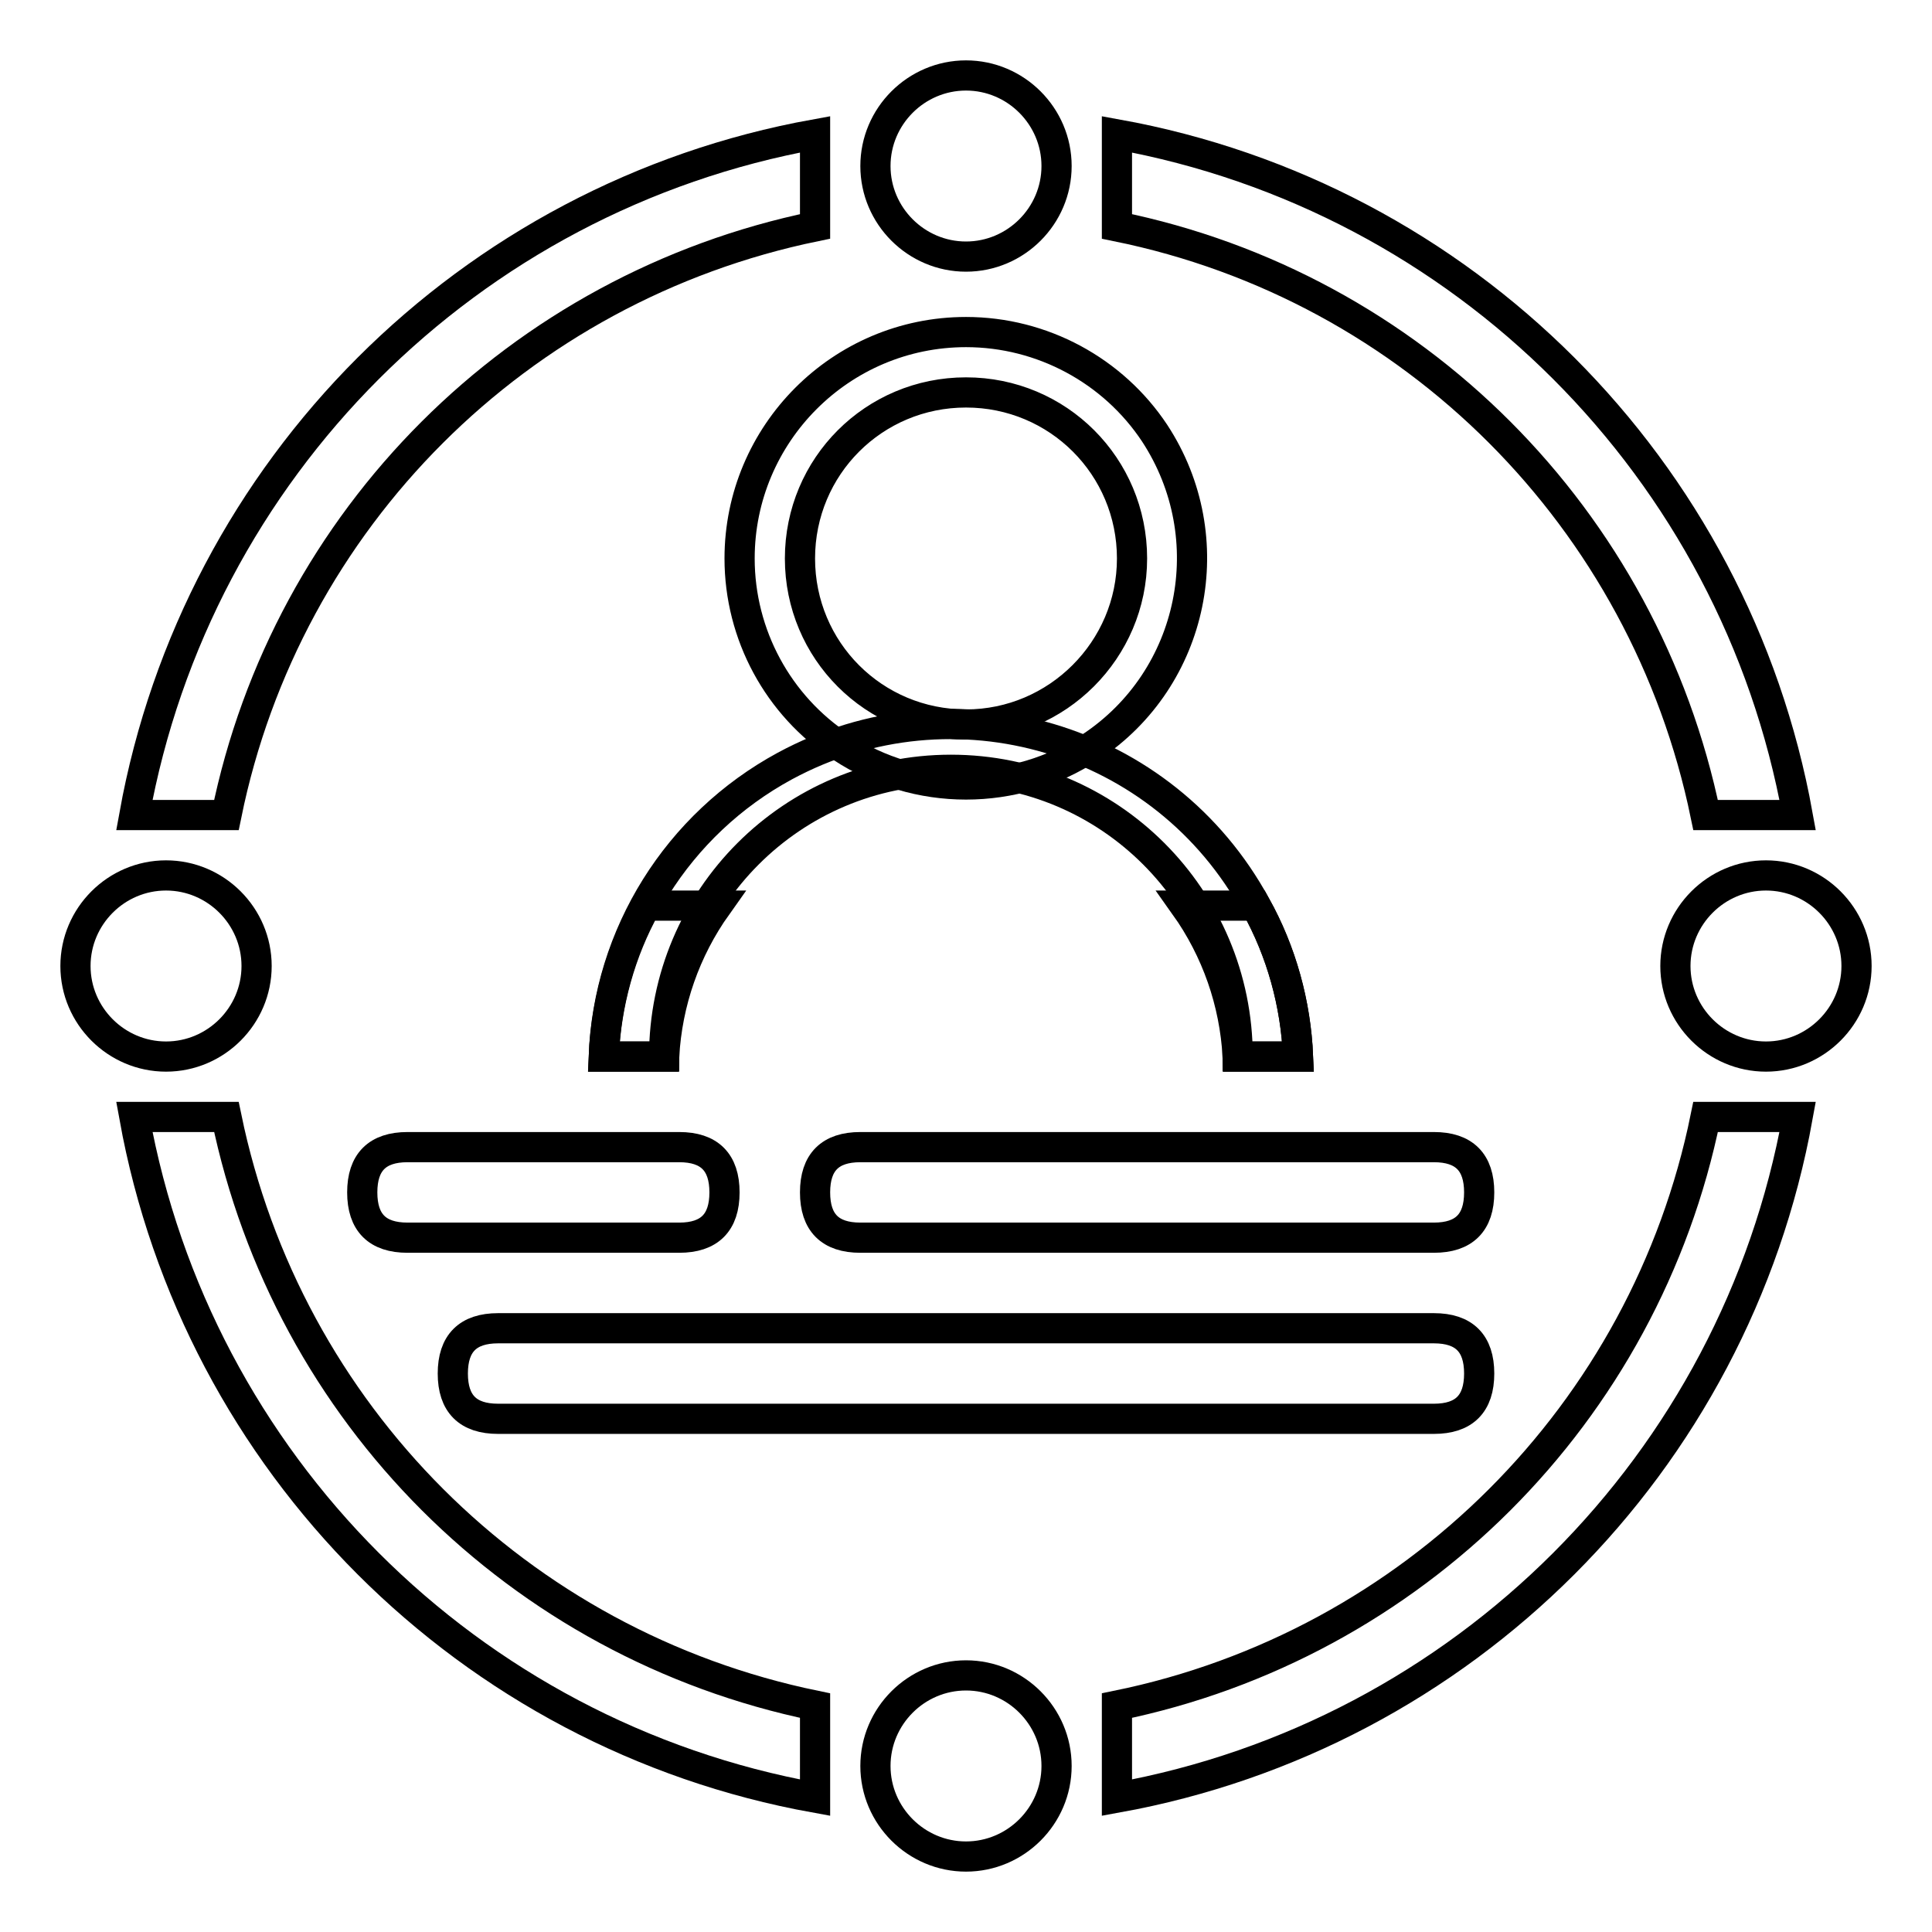
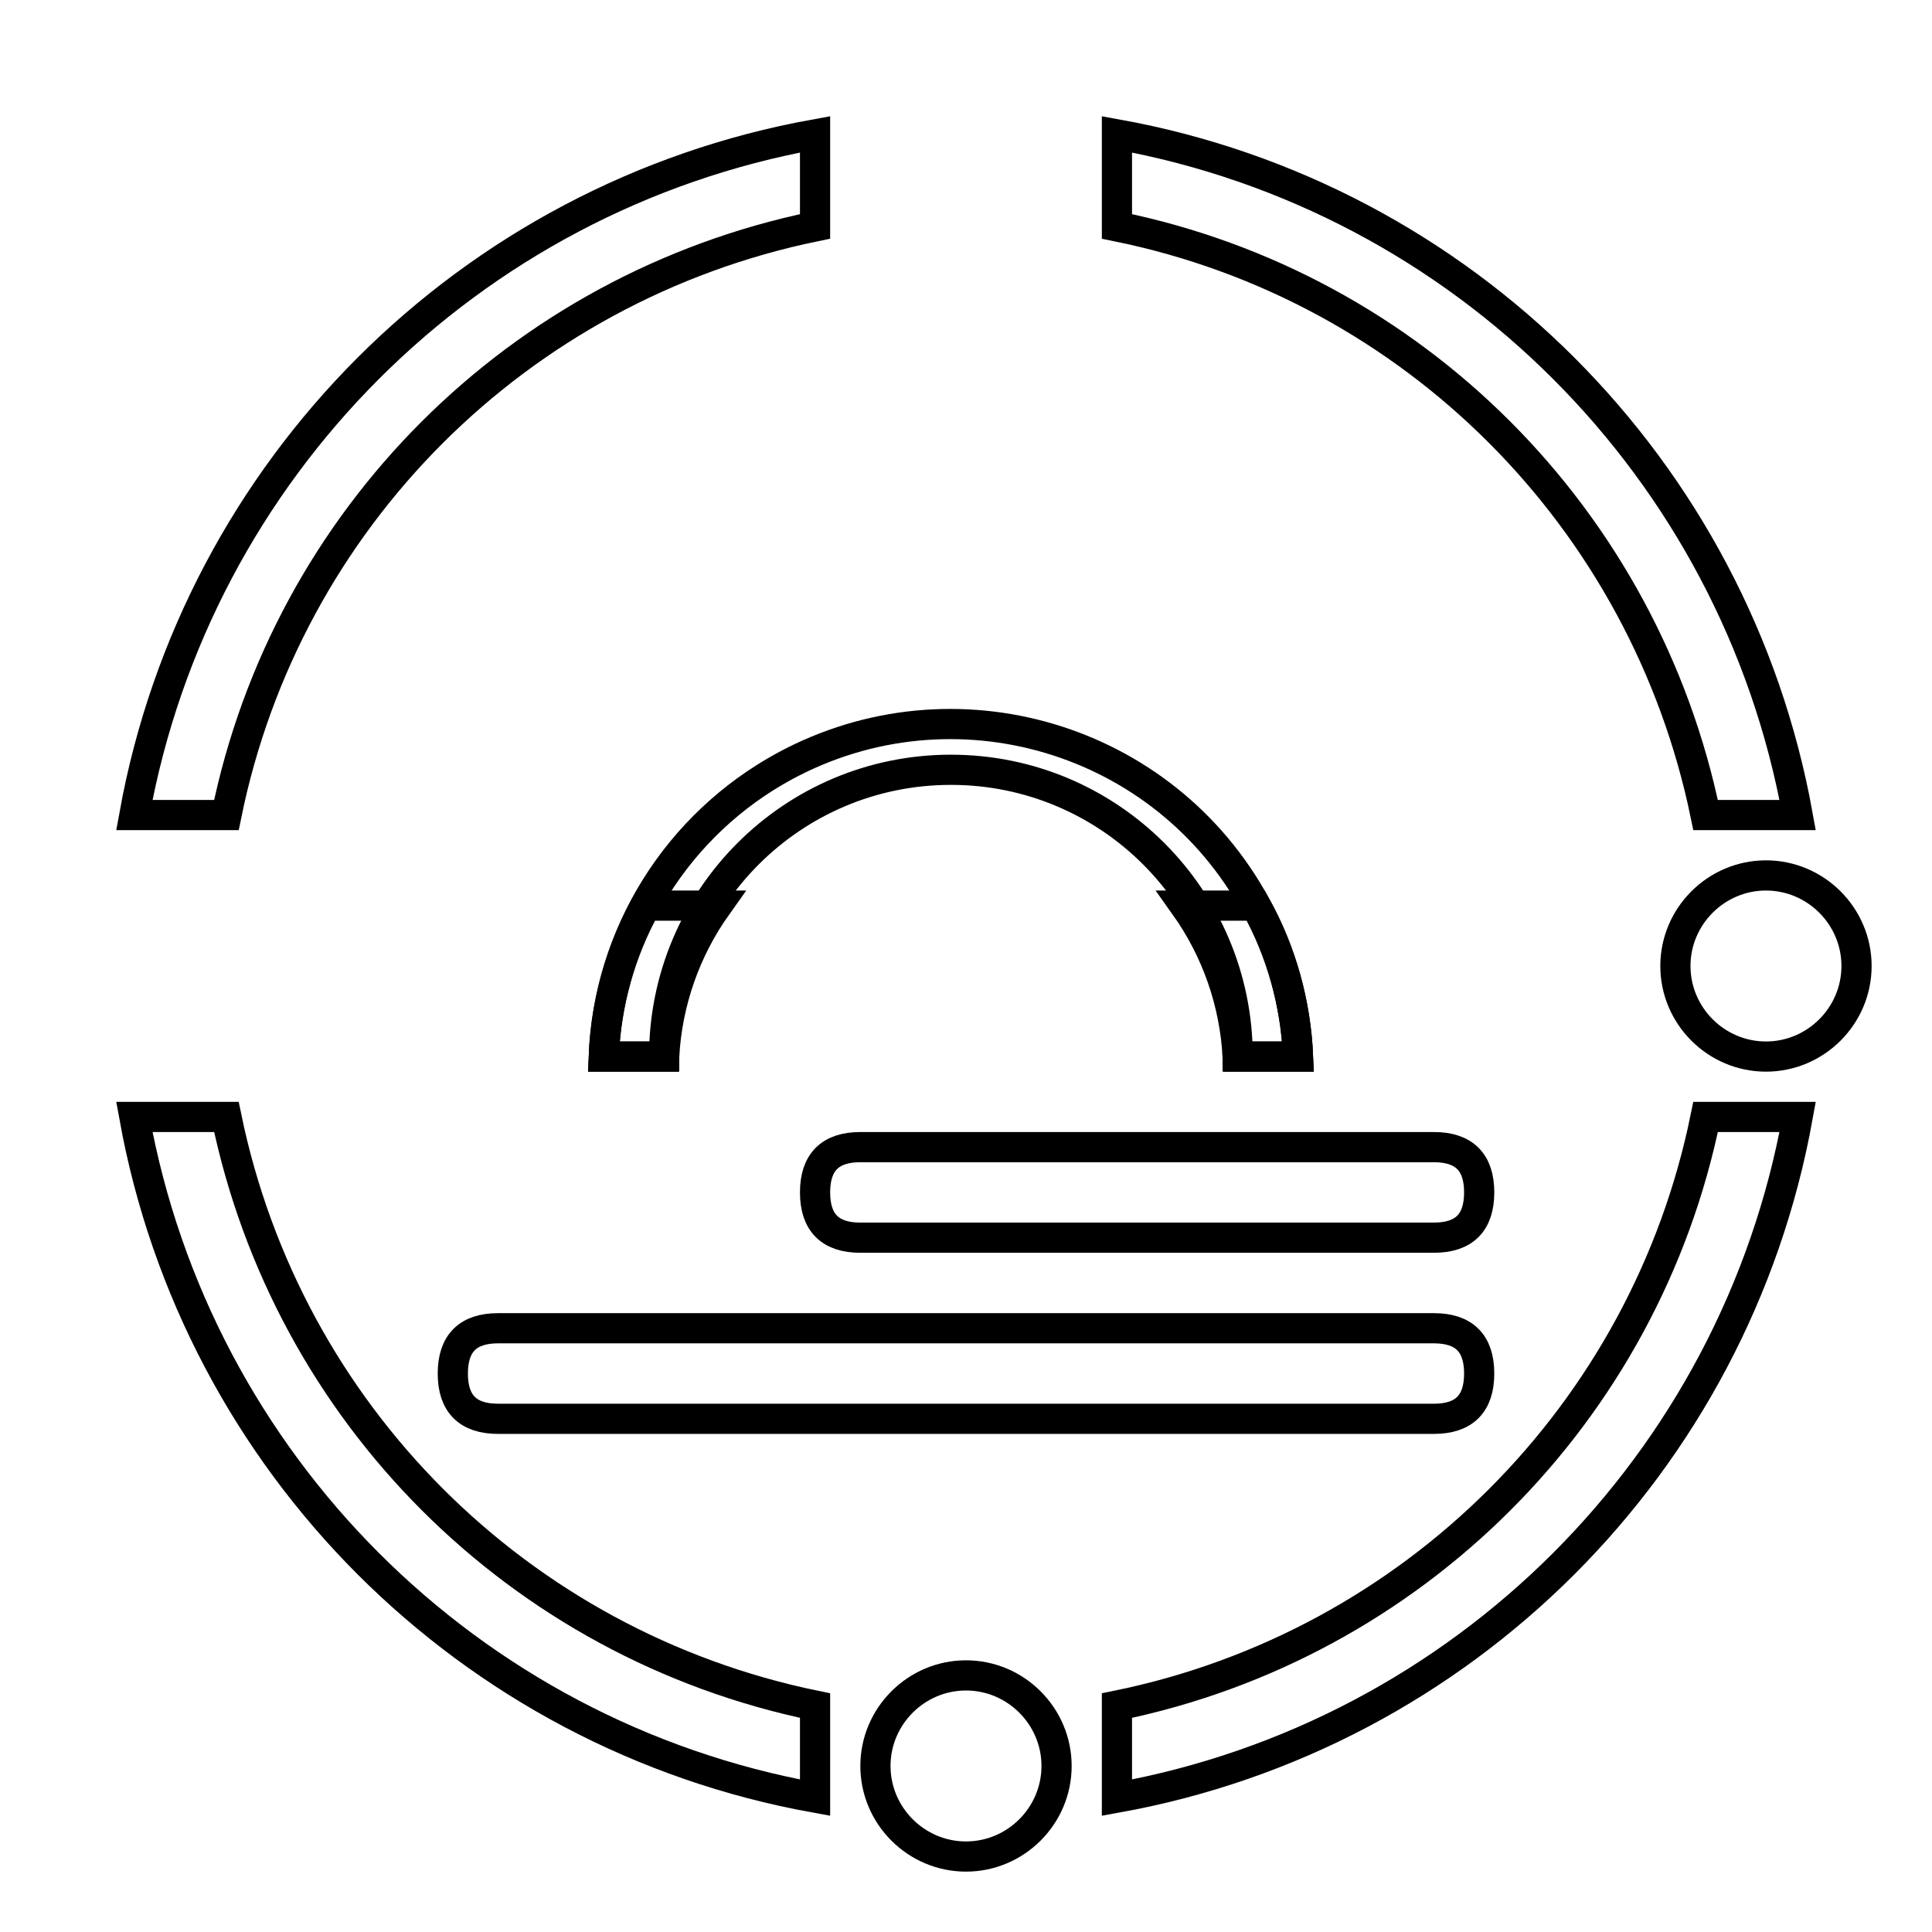
<svg xmlns="http://www.w3.org/2000/svg" version="1.1" x="0px" y="0px" viewBox="0 0 256 256" enable-background="new 0 0 256 256" xml:space="preserve">
  <g>
-     <path stroke-width="4" fill-opacity="0" stroke="#000000" d="M116,22c0,6.6,5.4,12,12,12c6.6,0,12-5.4,12-12s-5.4-12-12-12C121.4,10,116,15.4,116,22z" />
    <path stroke-width="4" fill-opacity="0" stroke="#000000" d="M30,148H17.8c8.3,45.9,44.3,81.9,90.2,90.2V226C68.7,217.9,38.1,187.3,30,148z M226,148 c-8,39.3-38.8,70-78,78v12.2c45.9-8.3,81.9-44.3,90.2-90.2H226z M18,108h12c8-39.3,38.7-69.9,78-78V17.8 C62.1,26.1,26.1,62.1,17.8,108H18z M148,17.8V30c39.3,8,69.9,38.7,78,78h12.2C229.9,62.1,193.9,26.1,148,17.8z" />
-     <path stroke-width="4" fill-opacity="0" stroke="#000000" d="M10,128c0,6.6,5.4,12,12,12s12-5.4,12-12c0-6.6-5.4-12-12-12S10,121.4,10,128z" />
    <path stroke-width="4" fill-opacity="0" stroke="#000000" d="M116,234c0,6.6,5.4,12,12,12c6.6,0,12-5.4,12-12s-5.4-12-12-12C121.4,222,116,227.4,116,234L116,234z" />
    <path stroke-width="4" fill-opacity="0" stroke="#000000" d="M222,128c0,6.6,5.4,12,12,12s12-5.4,12-12c0-6.6-5.4-12-12-12S222,121.4,222,128z" />
-     <path stroke-width="4" fill-opacity="0" stroke="#000000" d="M128,44c-16.6,0-30,13.5-30,30c0,10.1,5.1,19.5,13.5,25c10,6.6,23,6.6,33,0c13.8-9.1,17.6-27.7,8.5-41.6 C147.5,49.1,138.1,44,128,44z M128,96c-12.2,0-22-9.8-22-22s9.8-22,22-22s22,9.8,22,22C150,86.1,140.1,96,128,96z" />
-     <path stroke-width="4" fill-opacity="0" stroke="#000000" d="M54,152h36c4,0,6,2,6,6l0,0c0,4-2,6-6,6H54c-4,0-6-2-6-6l0,0C48,154,50,152,54,152z" />
    <path stroke-width="4" fill-opacity="0" stroke="#000000" d="M114,152h76c4,0,6,2,6,6l0,0c0,4-2,6-6,6h-76c-4,0-6-2-6-6l0,0C108,154,110,152,114,152z" />
    <path stroke-width="4" fill-opacity="0" stroke="#000000" d="M66,176h124c4,0,6,2,6,6l0,0c0,4-2,6-6,6H66c-4,0-6-2-6-6l0,0C60,178,62,176,66,176z" />
    <path stroke-width="4" fill-opacity="0" stroke="#000000" d="M166.4,120c-12.1-22.3-40-30.6-62.4-18.5c-14.2,7.7-23.4,22.3-24,38.5h8c0-21,17-38,38-38c21,0,38,17,38,38 h8C171.7,133,169.8,126.1,166.4,120z" />
    <path stroke-width="4" fill-opacity="0" stroke="#000000" d="M95,120c-4.2,5.9-6.6,12.8-7,20h-8c0.3-7,2.2-13.9,5.6-20H95z M172,140h-8c-0.4-7.2-2.8-14.1-7-20h9.4 C169.8,126.1,171.7,133,172,140z" />
  </g>
</svg>